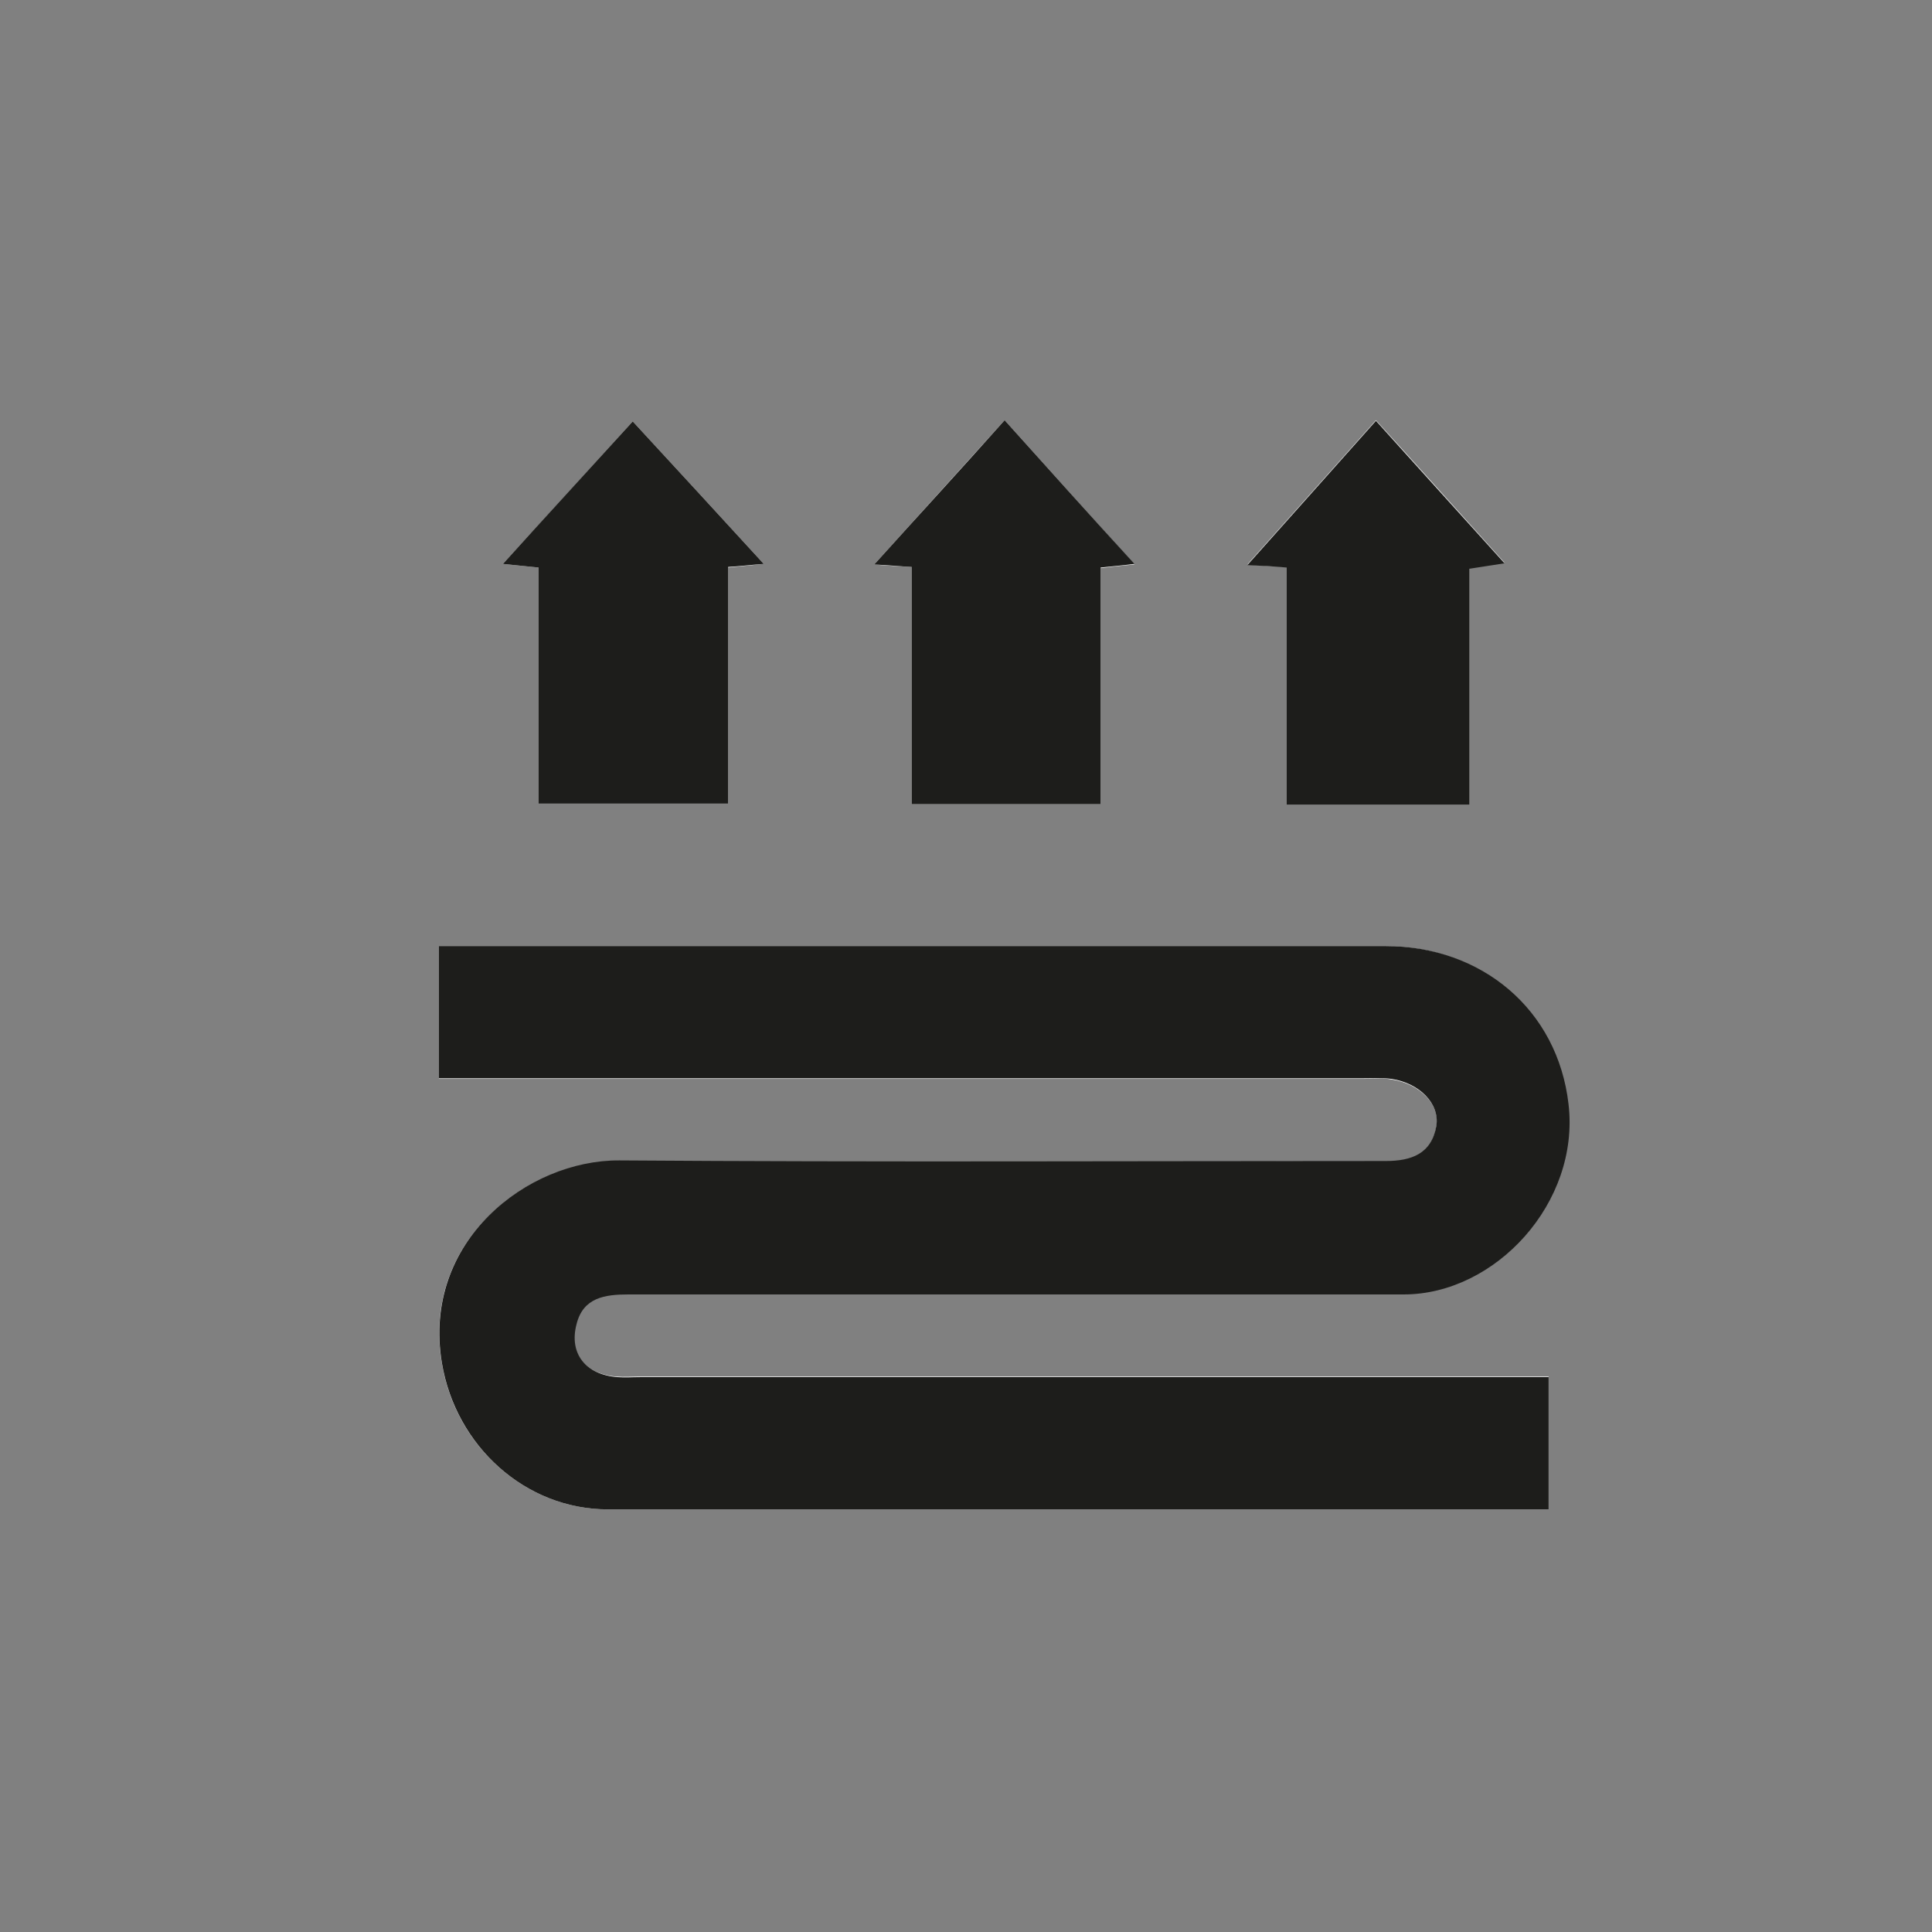
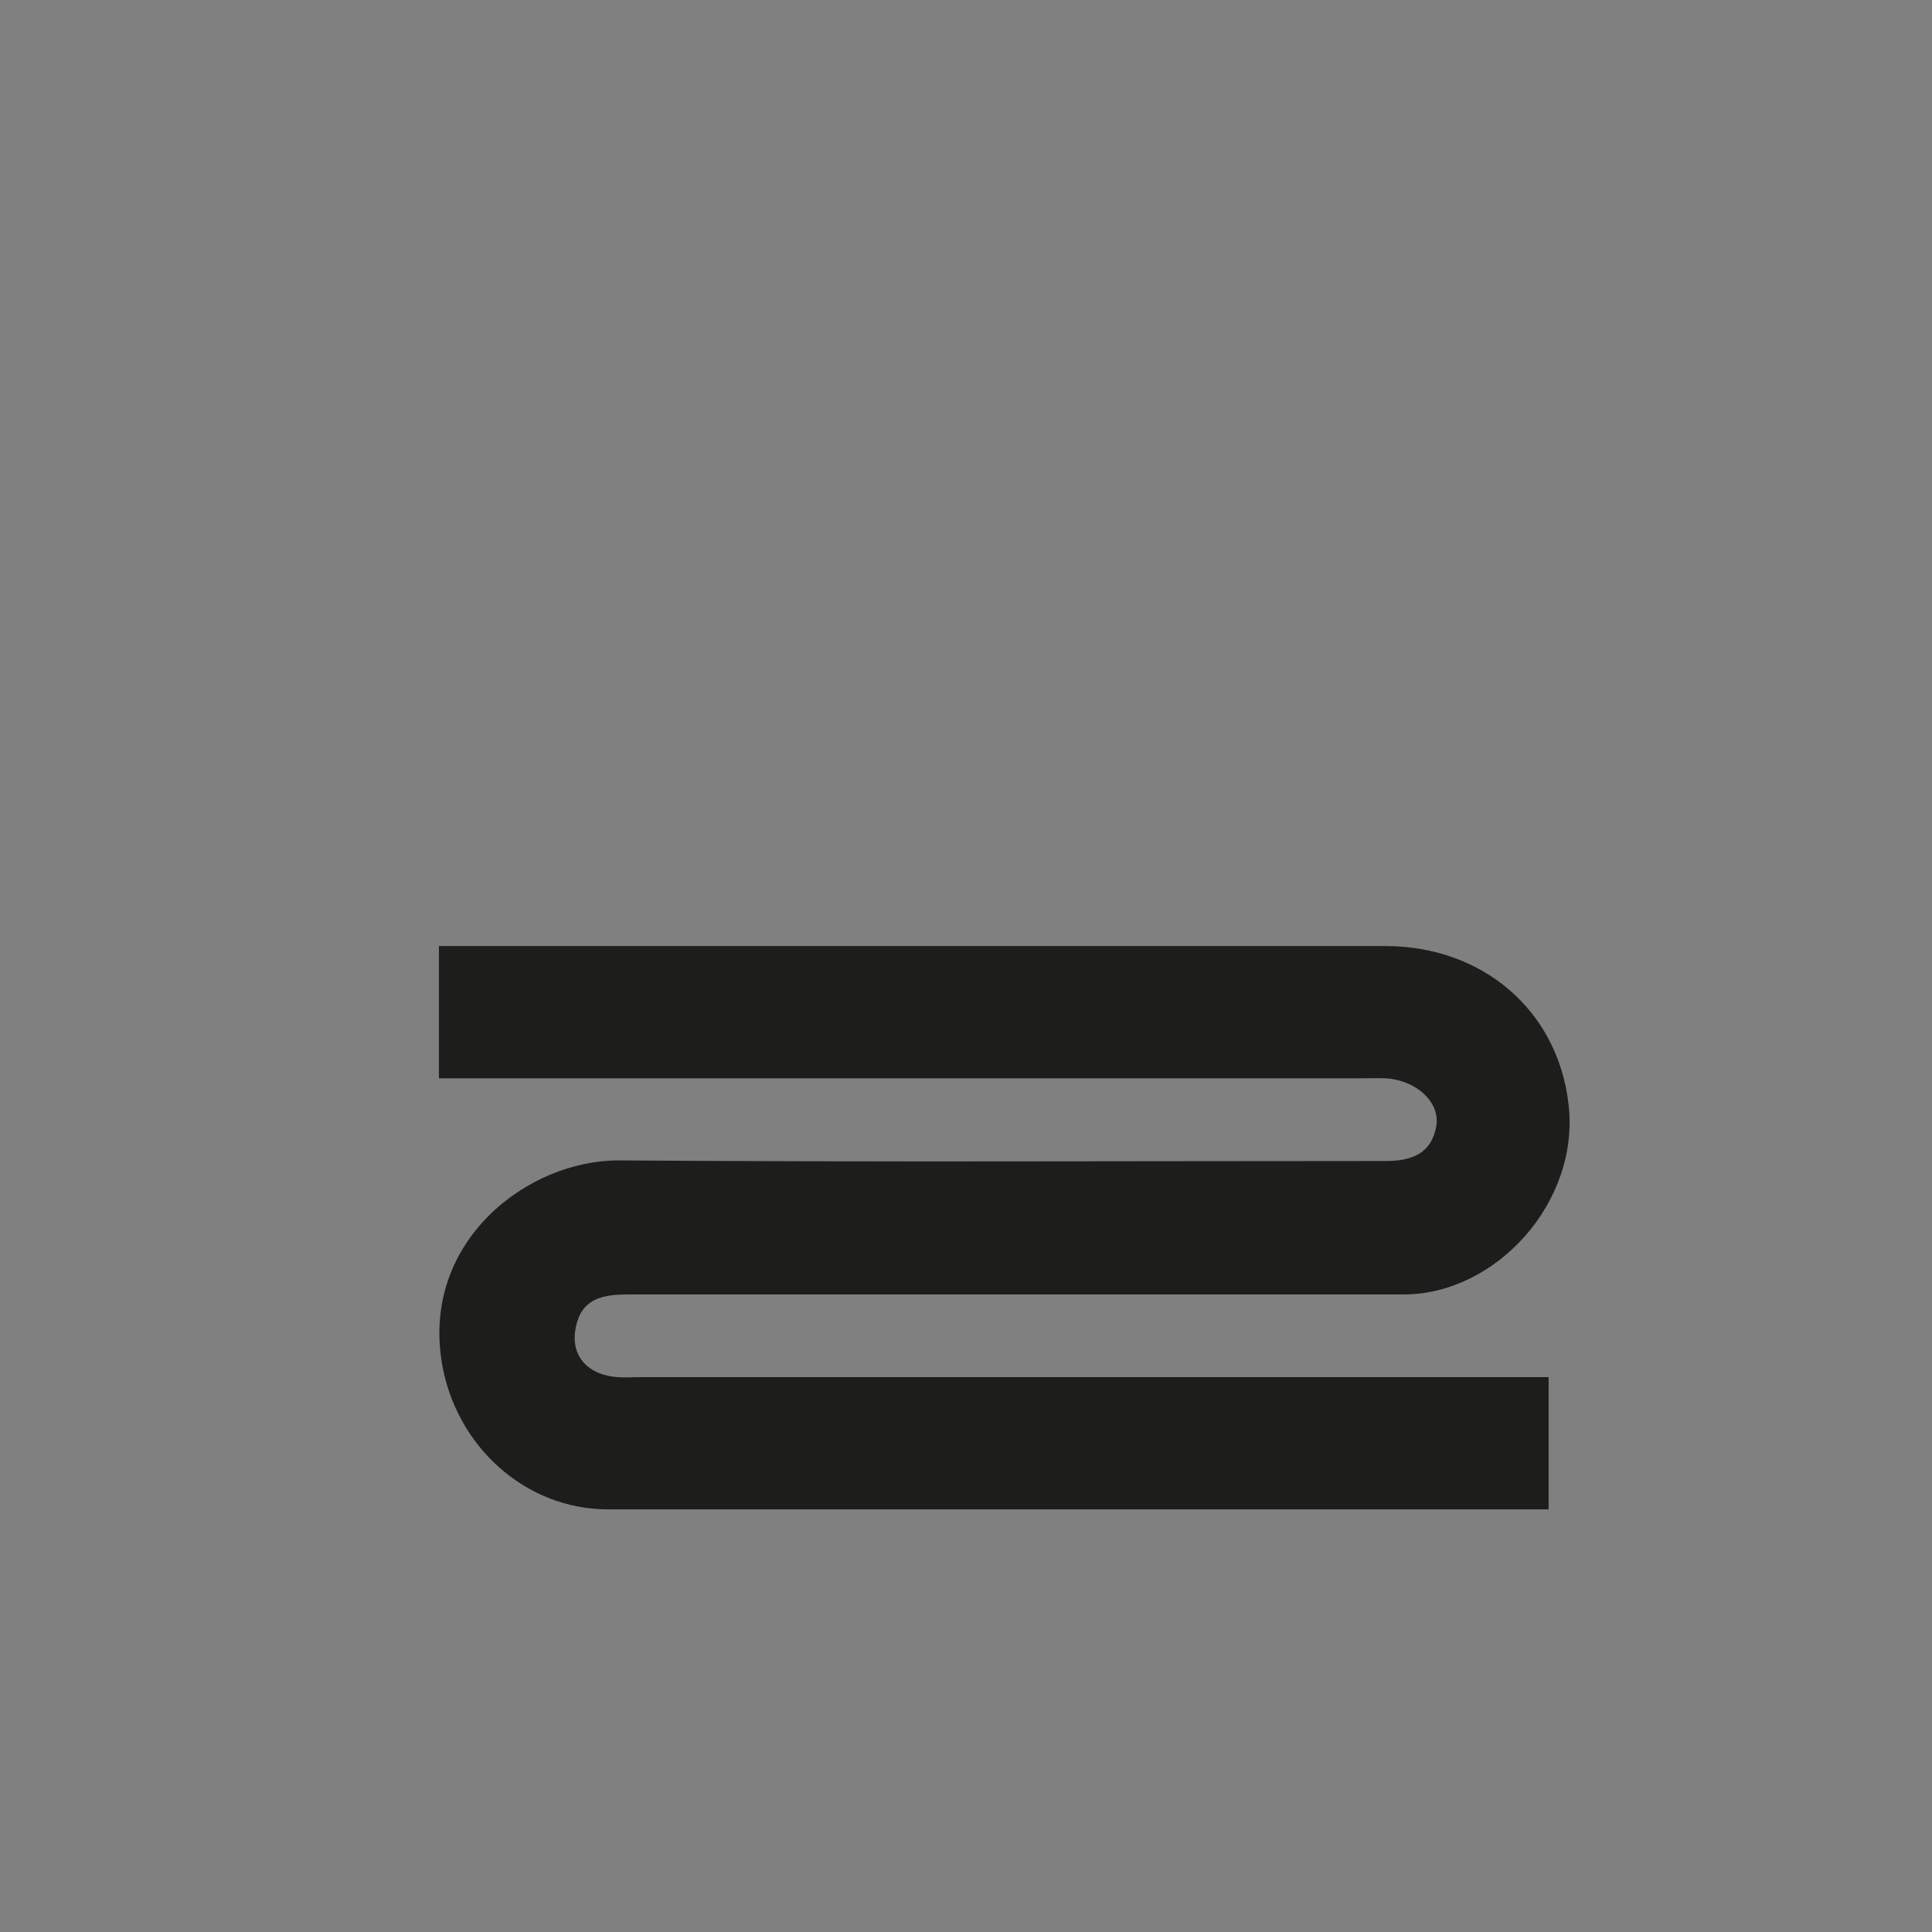
<svg xmlns="http://www.w3.org/2000/svg" version="1.1" id="Laag_1" x="0px" y="0px" viewBox="0 0 32 32" style="enable-background:new 0 0 32 32;" xml:space="preserve">
  <rect x="0" y="0" width="32" height="32" fill="#808080" stroke="none" />
  <style type="text/css">
	.st0{fill:#FFFFFF;}
	.st1{fill:#1D1D1B;}
</style>
  <g>
-     <path class="st0" d="M7.27,17.87h0.68c4.88,0,9.75,0,14.63,0c0.16,0,0.32-0.02,0.47,0.01c0.47,0.07,0.81,0.42,0.74,0.78   c-0.08,0.46-0.4,0.58-0.84,0.58c-4.23-0.01-8.46,0.02-12.69-0.01c-1.53-0.01-3.29,1.34-2.94,3.36C7.55,23.95,8.7,25,10.07,25   c5.03,0,10.07,0,15.1,0h0.48v-2.2H25H10.58c-0.12,0-0.25,0.01-0.37,0c-0.52-0.04-0.8-0.38-0.68-0.88c0.11-0.44,0.48-0.49,0.86-0.49   c4.28,0,8.56,0,12.84,0c1.52,0,2.93-1.51,2.73-3.14c-0.18-1.57-1.44-2.62-3.03-2.62c-5.03,0-10.07,0-15.1,0H7.27V17.87z    M16.64,6.96c-0.74,0.82-1.43,1.58-2.16,2.39c0.23,0.02,0.4,0.03,0.62,0.04v3.93h3.13V9.41c0.18-0.02,0.32-0.04,0.56-0.06   C18.04,8.52,17.35,7.75,16.64,6.96 M12.65,9.34c-0.76-0.83-1.45-1.58-2.17-2.36c-0.7,0.77-1.4,1.54-2.15,2.36   C8.6,9.37,8.74,9.38,8.92,9.4v3.91h3.14V9.4C12.24,9.38,12.39,9.37,12.65,9.34 M24.34,13.33V9.41c0.2-0.03,0.38-0.06,0.58-0.09   c-0.73-0.81-1.42-1.58-2.13-2.36c-0.71,0.8-1.4,1.57-2.13,2.39c0.25,0.02,0.42,0.03,0.65,0.04v3.94H24.34z" />
    <path class="st1" d="M7.27,17.87v-2.2h0.58c5.03,0,10.07,0,15.1,0c1.59,0,2.85,1.05,3.03,2.62c0.19,1.63-1.21,3.15-2.73,3.15   c-4.28,0-8.56,0-12.84,0c-0.39,0-0.75,0.05-0.86,0.49c-0.13,0.49,0.15,0.84,0.68,0.88c0.12,0.01,0.24,0,0.37,0H25h0.65V25h-0.48   c-5.03,0-10.07,0-15.1,0c-1.37,0-2.52-1.05-2.75-2.42c-0.34-2.02,1.42-3.37,2.94-3.36c4.23,0.03,8.46,0.01,12.69,0.01   c0.43,0,0.76-0.12,0.84-0.58c0.06-0.37-0.28-0.71-0.74-0.78c-0.15-0.02-0.31-0.01-0.47-0.01c-4.88,0-9.75,0-14.63,0H7.27z" />
-     <path class="st1" d="M16.64,6.96c0.71,0.79,1.4,1.56,2.15,2.38c-0.24,0.03-0.38,0.04-0.56,0.06v3.92H15.1V9.39   c-0.21-0.01-0.38-0.03-0.62-0.04C15.21,8.54,15.91,7.78,16.64,6.96" />
-     <path class="st1" d="M12.65,9.34c-0.26,0.02-0.41,0.04-0.59,0.05v3.92H8.92V9.4C8.74,9.38,8.6,9.37,8.33,9.34   c0.75-0.83,1.46-1.6,2.15-2.36C11.2,7.76,11.89,8.51,12.65,9.34" />
-     <path class="st1" d="M24.34,13.33h-3.03V9.4c-0.23-0.02-0.4-0.03-0.65-0.04c0.73-0.82,1.42-1.59,2.13-2.39   c0.71,0.79,1.4,1.55,2.13,2.36c-0.2,0.03-0.38,0.06-0.58,0.09V13.33z" />
  </g>
</svg>